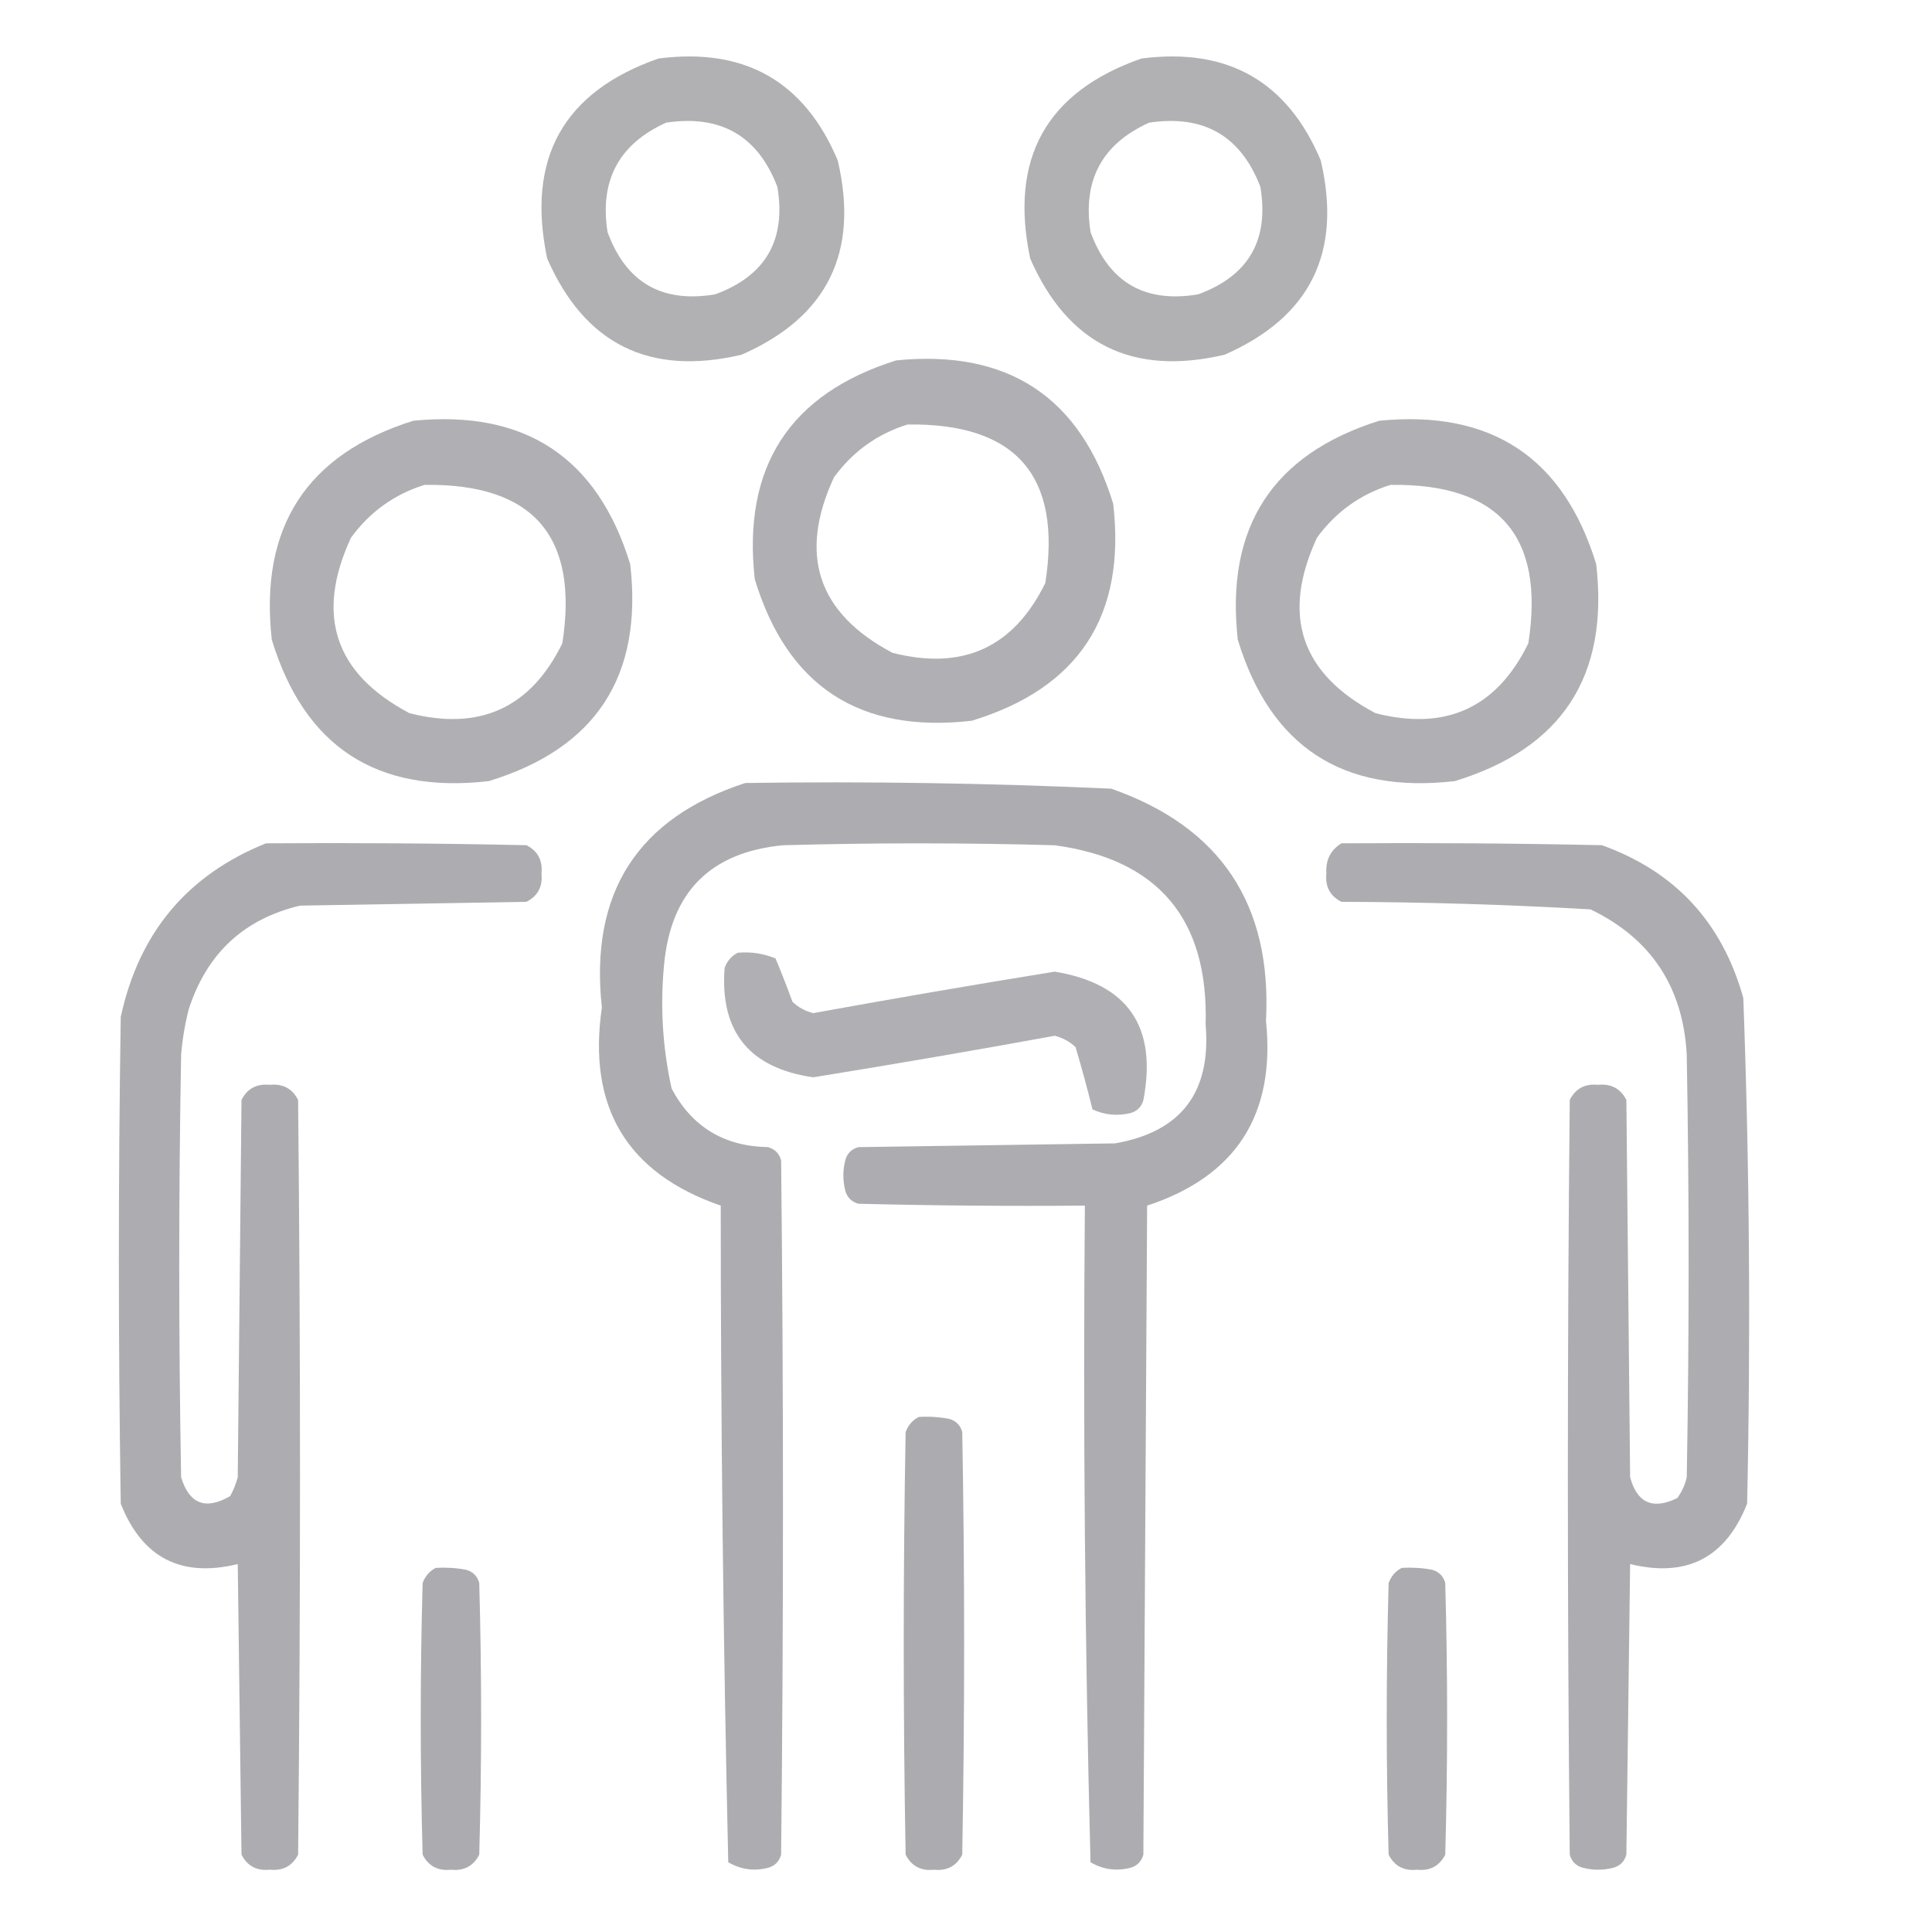
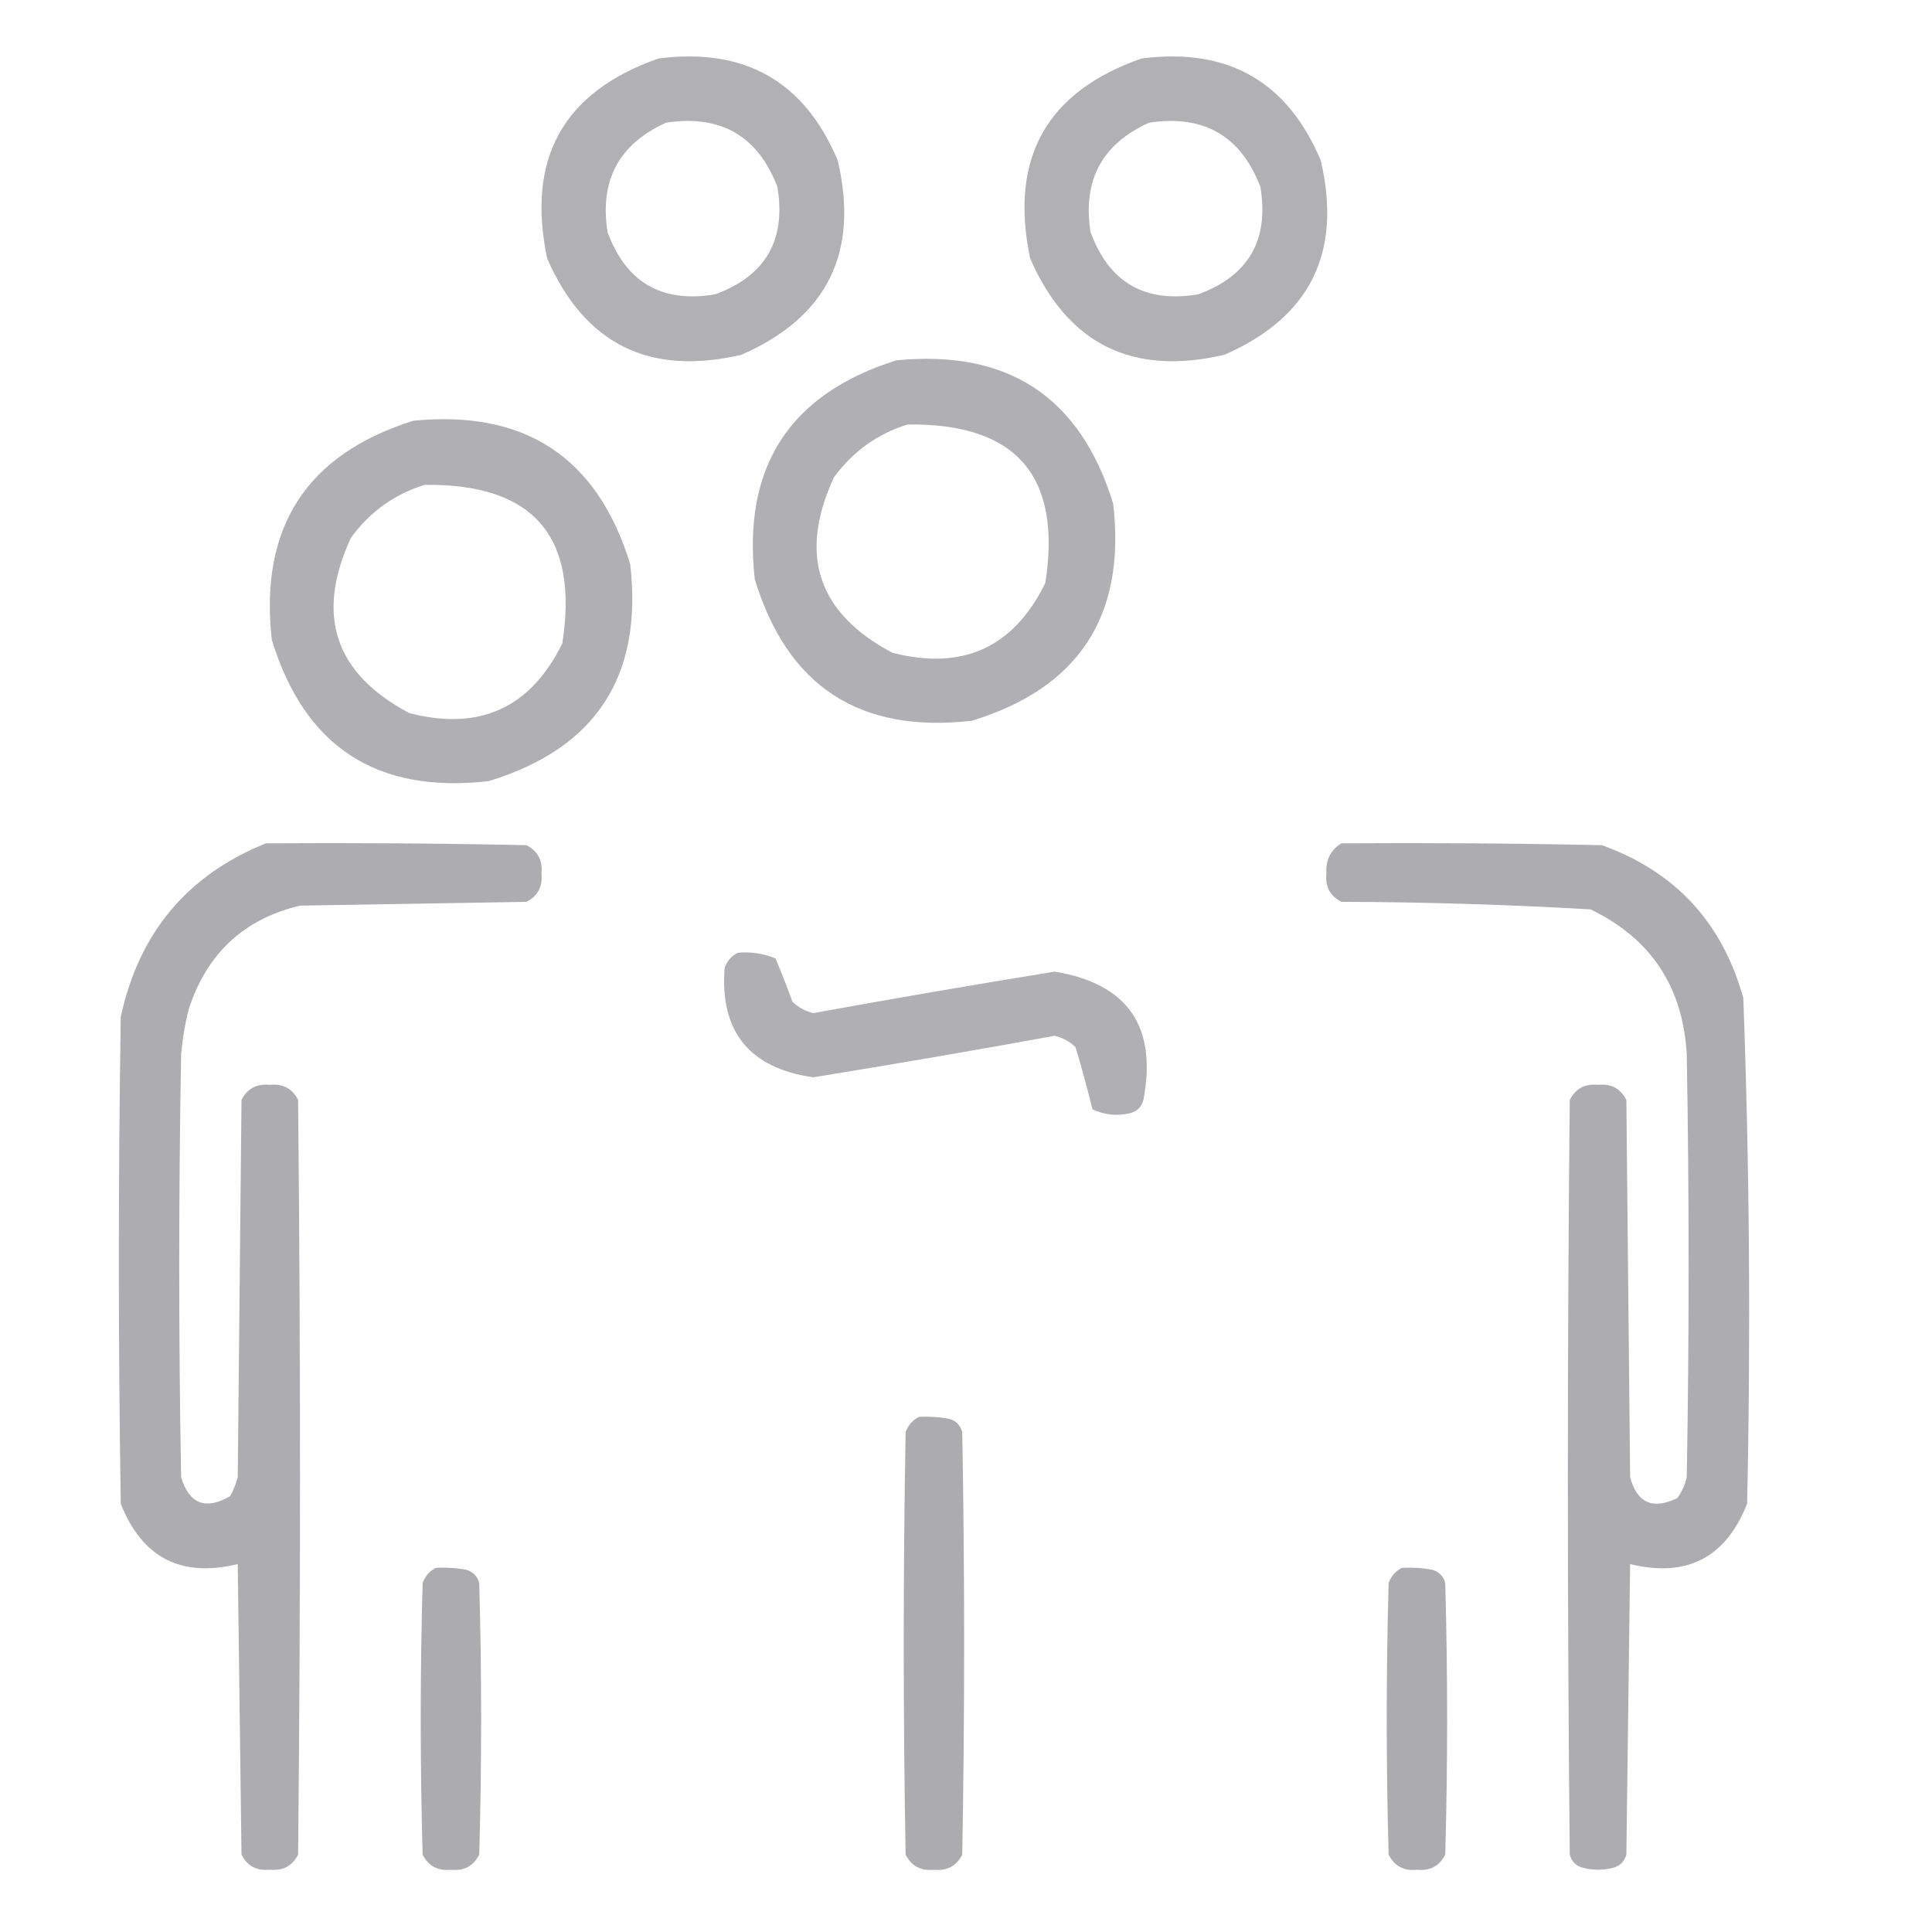
<svg xmlns="http://www.w3.org/2000/svg" width="36" height="36" viewBox="0 0 36 36" fill="none">
  <path opacity="0.927" fill-rule="evenodd" clip-rule="evenodd" d="M12.271 1.09C13.876 0.883 14.989 1.515 15.61 2.989C16.012 4.704 15.415 5.911 13.817 6.61C12.102 7.012 10.895 6.414 10.196 4.817C9.804 2.952 10.496 1.71 12.271 1.09ZM12.411 2.286C13.429 2.132 14.121 2.531 14.485 3.481C14.652 4.473 14.265 5.141 13.325 5.485C12.333 5.651 11.665 5.264 11.321 4.325C11.169 3.364 11.532 2.684 12.411 2.286Z" fill="#ABABAF" />
  <path opacity="0.927" fill-rule="evenodd" clip-rule="evenodd" d="M21.27 1.09C22.876 0.883 23.989 1.515 24.61 2.989C25.012 4.704 24.415 5.911 22.817 6.61C21.102 7.012 19.895 6.414 19.196 4.817C18.804 2.952 19.496 1.71 21.27 1.09ZM21.411 2.286C22.429 2.132 23.121 2.531 23.485 3.481C23.652 4.473 23.265 5.141 22.325 5.485C21.333 5.651 20.665 5.264 20.321 4.325C20.169 3.364 20.532 2.684 21.411 2.286Z" fill="#ABABAF" />
  <path opacity="0.93" fill-rule="evenodd" clip-rule="evenodd" d="M16.7 6.715C18.786 6.508 20.134 7.399 20.743 9.387C20.984 11.473 20.105 12.821 18.107 13.43C16.02 13.67 14.672 12.791 14.064 10.793C13.832 8.7 14.71 7.341 16.7 6.715ZM16.911 7.91C18.934 7.882 19.79 8.867 19.478 10.863C18.889 12.066 17.939 12.499 16.63 12.164C15.236 11.427 14.872 10.337 15.54 8.894C15.893 8.412 16.35 8.084 16.911 7.91Z" fill="#ABABAF" />
-   <path opacity="0.93" fill-rule="evenodd" clip-rule="evenodd" d="M7.7 7.84C9.786 7.633 11.133 8.524 11.743 10.512C11.984 12.598 11.105 13.946 9.107 14.555C7.02 14.795 5.672 13.916 5.064 11.918C4.832 9.825 5.711 8.466 7.7 7.84ZM7.911 9.035C9.935 9.007 10.79 9.992 10.478 11.988C9.888 13.191 8.939 13.624 7.63 13.289C6.235 12.552 5.872 11.462 6.54 10.019C6.893 9.537 7.35 9.209 7.911 9.035Z" fill="#ABABAF" />
-   <path opacity="0.93" fill-rule="evenodd" clip-rule="evenodd" d="M25.7 7.84C27.786 7.633 29.134 8.524 29.743 10.512C29.984 12.598 29.105 13.946 27.107 14.555C25.02 14.795 23.672 13.916 23.064 11.918C22.832 9.825 23.71 8.466 25.7 7.84ZM25.911 9.035C27.934 9.007 28.79 9.992 28.478 11.988C27.889 13.191 26.939 13.624 25.63 13.289C24.235 12.552 23.872 11.462 24.54 10.019C24.893 9.537 25.35 9.209 25.911 9.035Z" fill="#ABABAF" />
-   <path opacity="0.975" fill-rule="evenodd" clip-rule="evenodd" d="M13.887 14.59C16.163 14.557 18.437 14.592 20.707 14.696C22.742 15.409 23.703 16.85 23.59 19.02C23.77 20.771 23.031 21.92 21.375 22.465C21.352 26.496 21.328 30.528 21.305 34.559C21.269 34.688 21.187 34.77 21.058 34.805C20.795 34.87 20.549 34.835 20.32 34.7C20.215 30.627 20.18 26.549 20.215 22.465C18.808 22.477 17.402 22.465 15.996 22.43C15.867 22.395 15.785 22.313 15.75 22.184C15.703 21.996 15.703 21.809 15.75 21.621C15.785 21.492 15.867 21.41 15.996 21.375C17.59 21.352 19.183 21.328 20.777 21.305C22.009 21.091 22.571 20.353 22.465 19.09C22.521 17.125 21.584 16.012 19.652 15.75C17.965 15.703 16.277 15.703 14.59 15.75C13.242 15.879 12.504 16.617 12.375 17.965C12.299 18.748 12.346 19.521 12.515 20.285C12.894 20.997 13.492 21.36 14.309 21.375C14.437 21.41 14.519 21.492 14.555 21.621C14.601 25.934 14.601 30.246 14.555 34.559C14.519 34.688 14.437 34.77 14.309 34.805C14.045 34.87 13.799 34.835 13.57 34.7C13.477 30.627 13.43 26.549 13.43 22.465C11.682 21.861 10.944 20.631 11.215 18.774C10.984 16.641 11.875 15.247 13.887 14.59Z" fill="#ABABAF" />
+   <path opacity="0.93" fill-rule="evenodd" clip-rule="evenodd" d="M7.7 7.84C9.786 7.633 11.133 8.524 11.743 10.512C11.984 12.598 11.105 13.946 9.107 14.555C7.02 14.795 5.672 13.916 5.064 11.918C4.832 9.825 5.711 8.466 7.7 7.84M7.911 9.035C9.935 9.007 10.79 9.992 10.478 11.988C9.888 13.191 8.939 13.624 7.63 13.289C6.235 12.552 5.872 11.462 6.54 10.019C6.893 9.537 7.35 9.209 7.911 9.035Z" fill="#ABABAF" />
  <path opacity="0.98" fill-rule="evenodd" clip-rule="evenodd" d="M4.957 15.714C6.574 15.703 8.192 15.714 9.809 15.749C10.021 15.857 10.114 16.033 10.09 16.277C10.114 16.521 10.021 16.697 9.809 16.804C8.402 16.828 6.996 16.851 5.59 16.875C4.543 17.124 3.852 17.768 3.516 18.808C3.446 19.085 3.399 19.366 3.375 19.652C3.328 22.277 3.328 24.902 3.375 27.527C3.527 28.026 3.832 28.143 4.289 27.878C4.35 27.767 4.397 27.65 4.43 27.527C4.453 25.183 4.477 22.839 4.5 20.496C4.607 20.284 4.783 20.19 5.027 20.214C5.271 20.19 5.447 20.284 5.555 20.496C5.602 25.183 5.602 29.871 5.555 34.558C5.447 34.77 5.271 34.864 5.027 34.839C4.783 34.864 4.607 34.77 4.5 34.558C4.477 32.753 4.453 30.949 4.43 29.144C3.375 29.402 2.648 29.027 2.25 28.019C2.203 24.996 2.203 21.972 2.25 18.949C2.589 17.38 3.492 16.302 4.957 15.714Z" fill="#ABABAF" />
  <path opacity="0.98" fill-rule="evenodd" clip-rule="evenodd" d="M24.996 15.714C26.613 15.703 28.23 15.714 29.848 15.749C31.213 16.238 32.092 17.187 32.484 18.597C32.6 21.735 32.623 24.876 32.555 28.019C32.157 29.027 31.43 29.402 30.375 29.144C30.352 30.949 30.328 32.753 30.305 34.558C30.269 34.687 30.187 34.769 30.058 34.804C29.871 34.851 29.683 34.851 29.496 34.804C29.367 34.769 29.285 34.687 29.25 34.558C29.203 29.871 29.203 25.183 29.25 20.496C29.357 20.284 29.533 20.19 29.777 20.214C30.021 20.19 30.197 20.284 30.305 20.496C30.328 22.839 30.352 25.183 30.375 27.527C30.506 28.008 30.799 28.137 31.254 27.914C31.339 27.798 31.398 27.669 31.43 27.527C31.477 24.902 31.477 22.277 31.43 19.652C31.361 18.39 30.763 17.487 29.637 16.945C28.092 16.856 26.545 16.809 24.996 16.804C24.784 16.697 24.69 16.521 24.715 16.277C24.699 16.026 24.793 15.839 24.996 15.714Z" fill="#ABABAF" />
  <path opacity="0.934" fill-rule="evenodd" clip-rule="evenodd" d="M13.748 17.753C13.992 17.731 14.227 17.767 14.451 17.859C14.562 18.125 14.667 18.394 14.767 18.668C14.876 18.771 15.005 18.841 15.154 18.878C16.651 18.606 18.151 18.348 19.654 18.105C21.016 18.331 21.566 19.128 21.306 20.496C21.271 20.625 21.189 20.707 21.06 20.742C20.817 20.799 20.582 20.776 20.357 20.672C20.262 20.285 20.156 19.898 20.041 19.511C19.932 19.408 19.803 19.338 19.654 19.3C18.158 19.573 16.657 19.831 15.154 20.074C13.963 19.903 13.412 19.223 13.502 18.035C13.55 17.905 13.632 17.811 13.748 17.753Z" fill="#ABABAF" />
  <path opacity="0.987" fill-rule="evenodd" clip-rule="evenodd" d="M17.121 26.403C17.31 26.391 17.498 26.403 17.684 26.438C17.812 26.473 17.895 26.555 17.93 26.684C17.977 29.309 17.977 31.934 17.93 34.559C17.822 34.771 17.646 34.865 17.402 34.84C17.158 34.865 16.983 34.771 16.875 34.559C16.828 31.934 16.828 29.309 16.875 26.684C16.924 26.554 17.006 26.46 17.121 26.403Z" fill="#ABABAF" />
  <path opacity="0.981" fill-rule="evenodd" clip-rule="evenodd" d="M8.121 29.215C8.31 29.204 8.498 29.215 8.684 29.25C8.812 29.285 8.895 29.368 8.93 29.497C8.977 31.184 8.977 32.871 8.93 34.559C8.822 34.771 8.646 34.865 8.402 34.84C8.158 34.865 7.983 34.771 7.875 34.559C7.828 32.871 7.828 31.184 7.875 29.497C7.924 29.366 8.006 29.273 8.121 29.215Z" fill="#ABABAF" />
  <path opacity="0.981" fill-rule="evenodd" clip-rule="evenodd" d="M26.121 29.215C26.31 29.204 26.498 29.215 26.684 29.25C26.812 29.285 26.895 29.368 26.93 29.497C26.977 31.184 26.977 32.871 26.93 34.559C26.822 34.771 26.646 34.865 26.402 34.84C26.158 34.865 25.983 34.771 25.875 34.559C25.828 32.871 25.828 31.184 25.875 29.497C25.924 29.366 26.006 29.273 26.121 29.215Z" fill="#ABABAF" />
</svg>